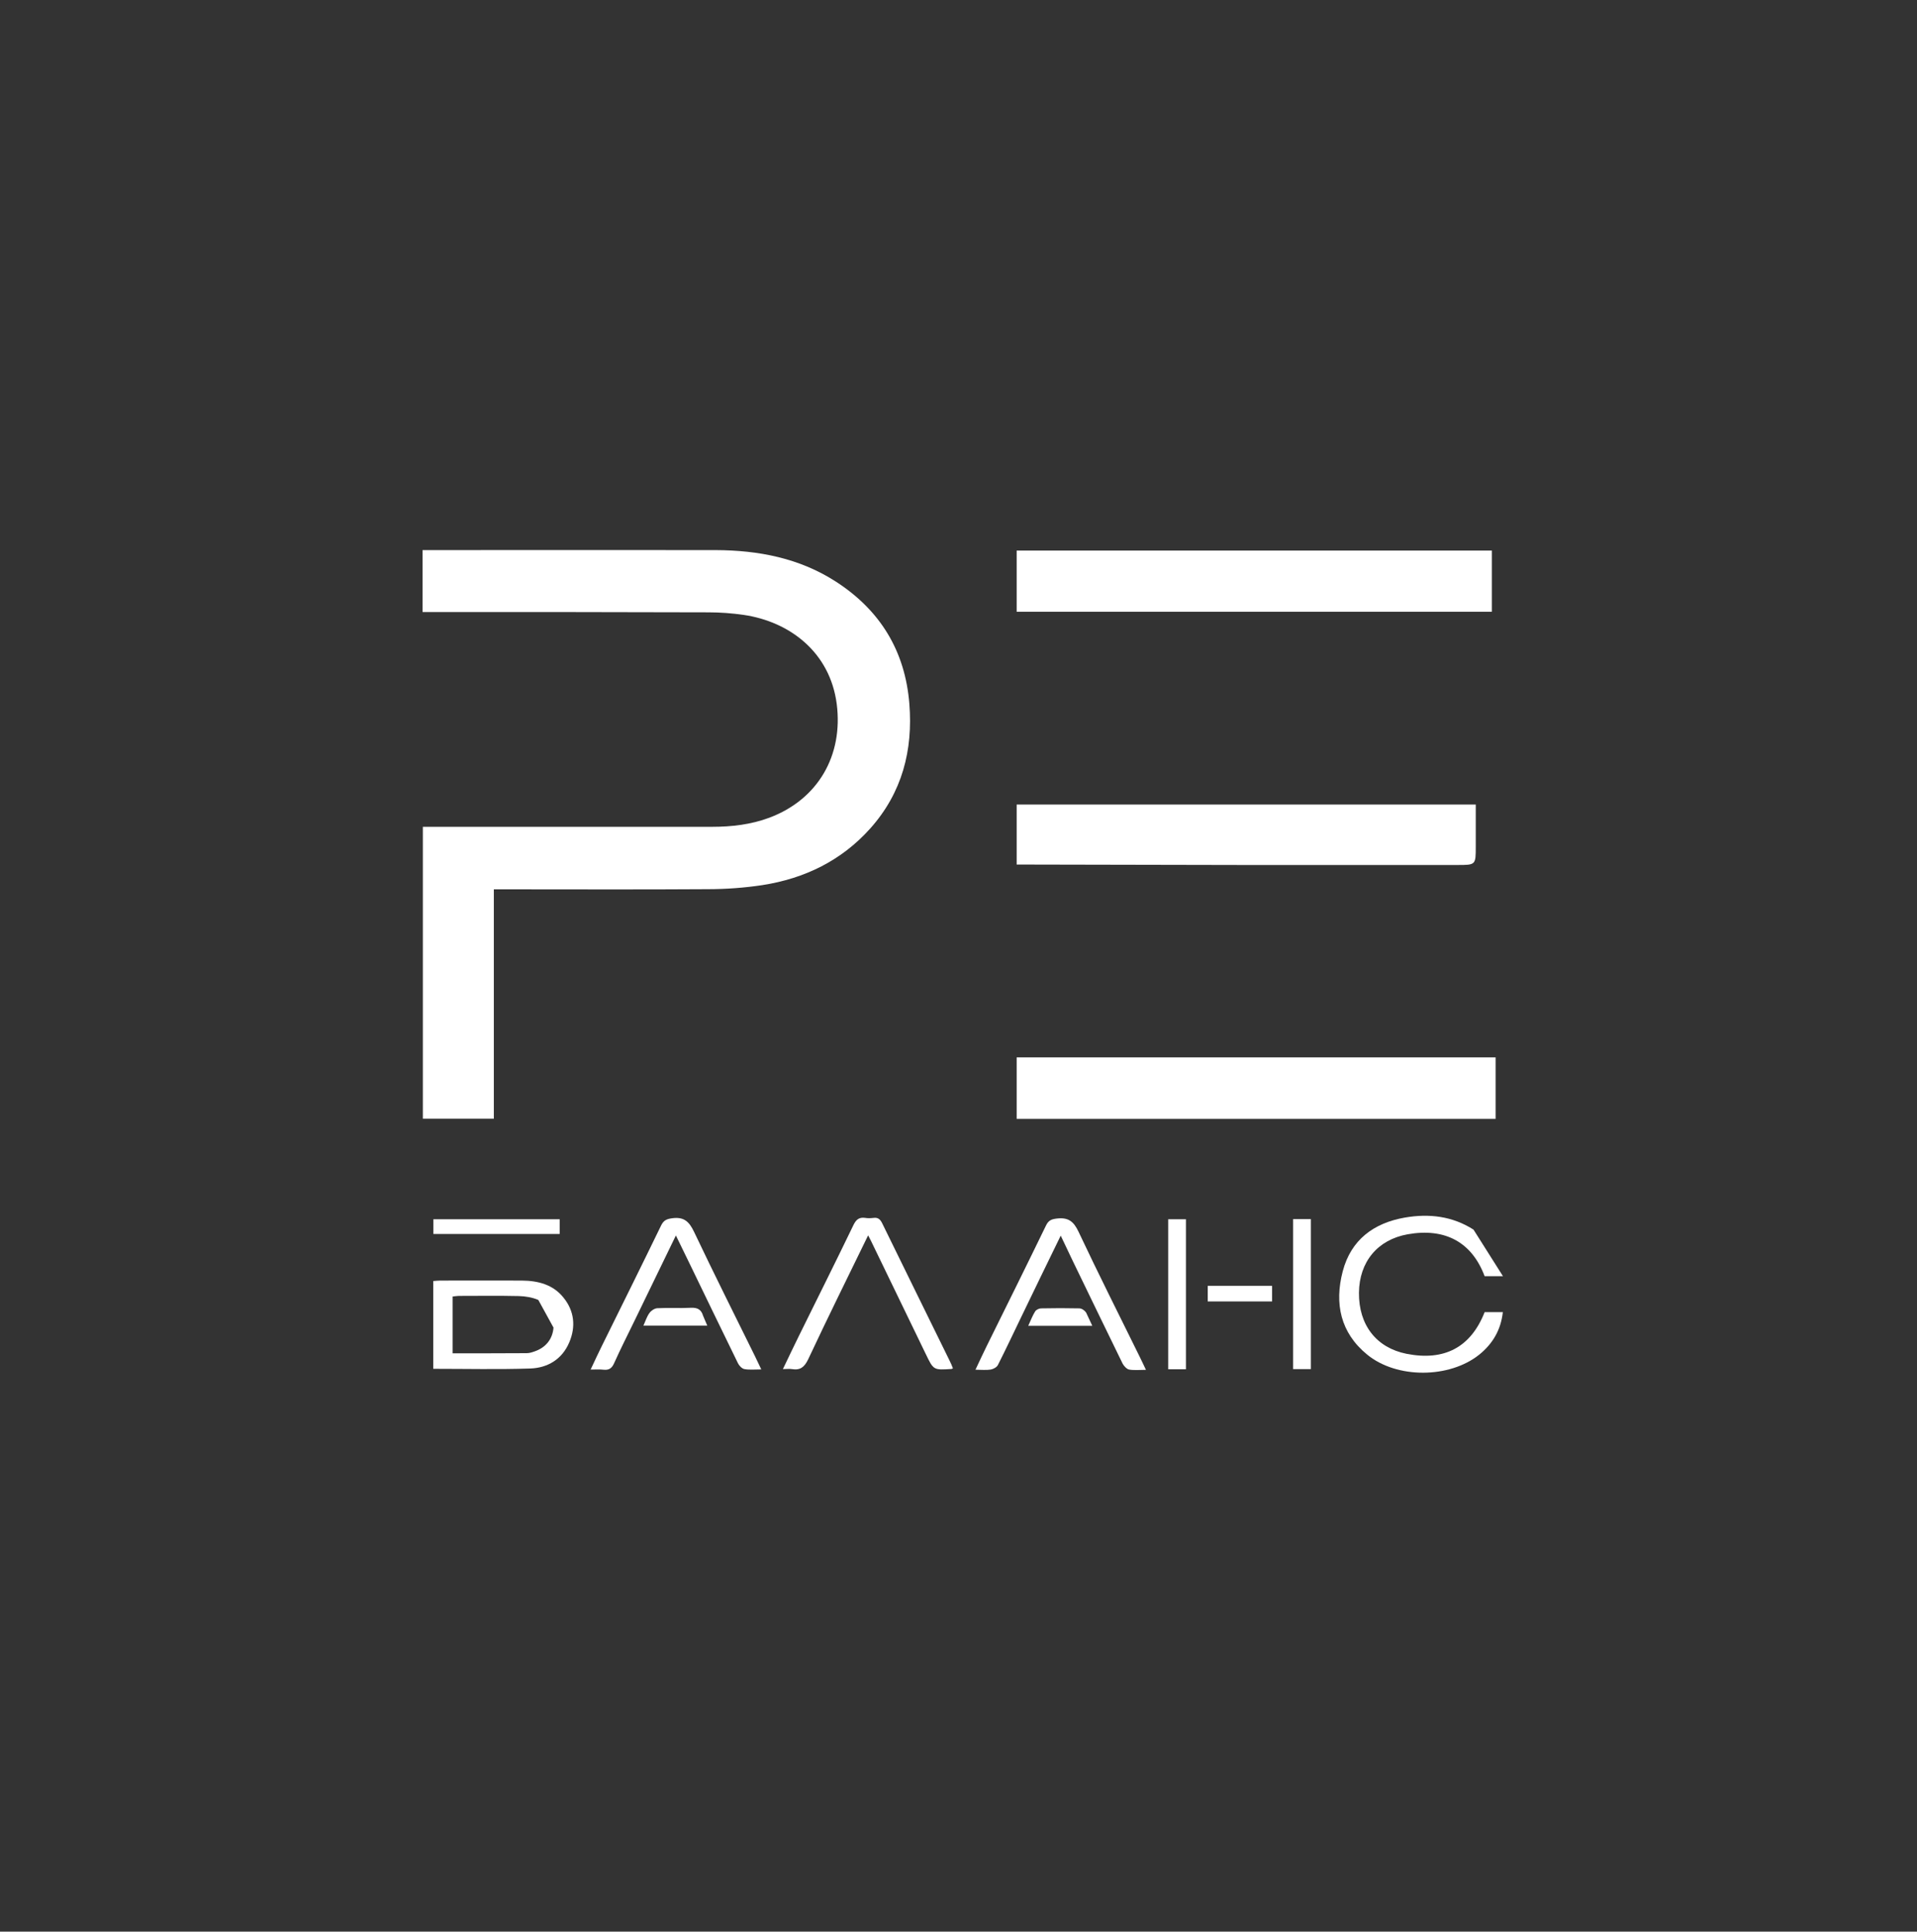
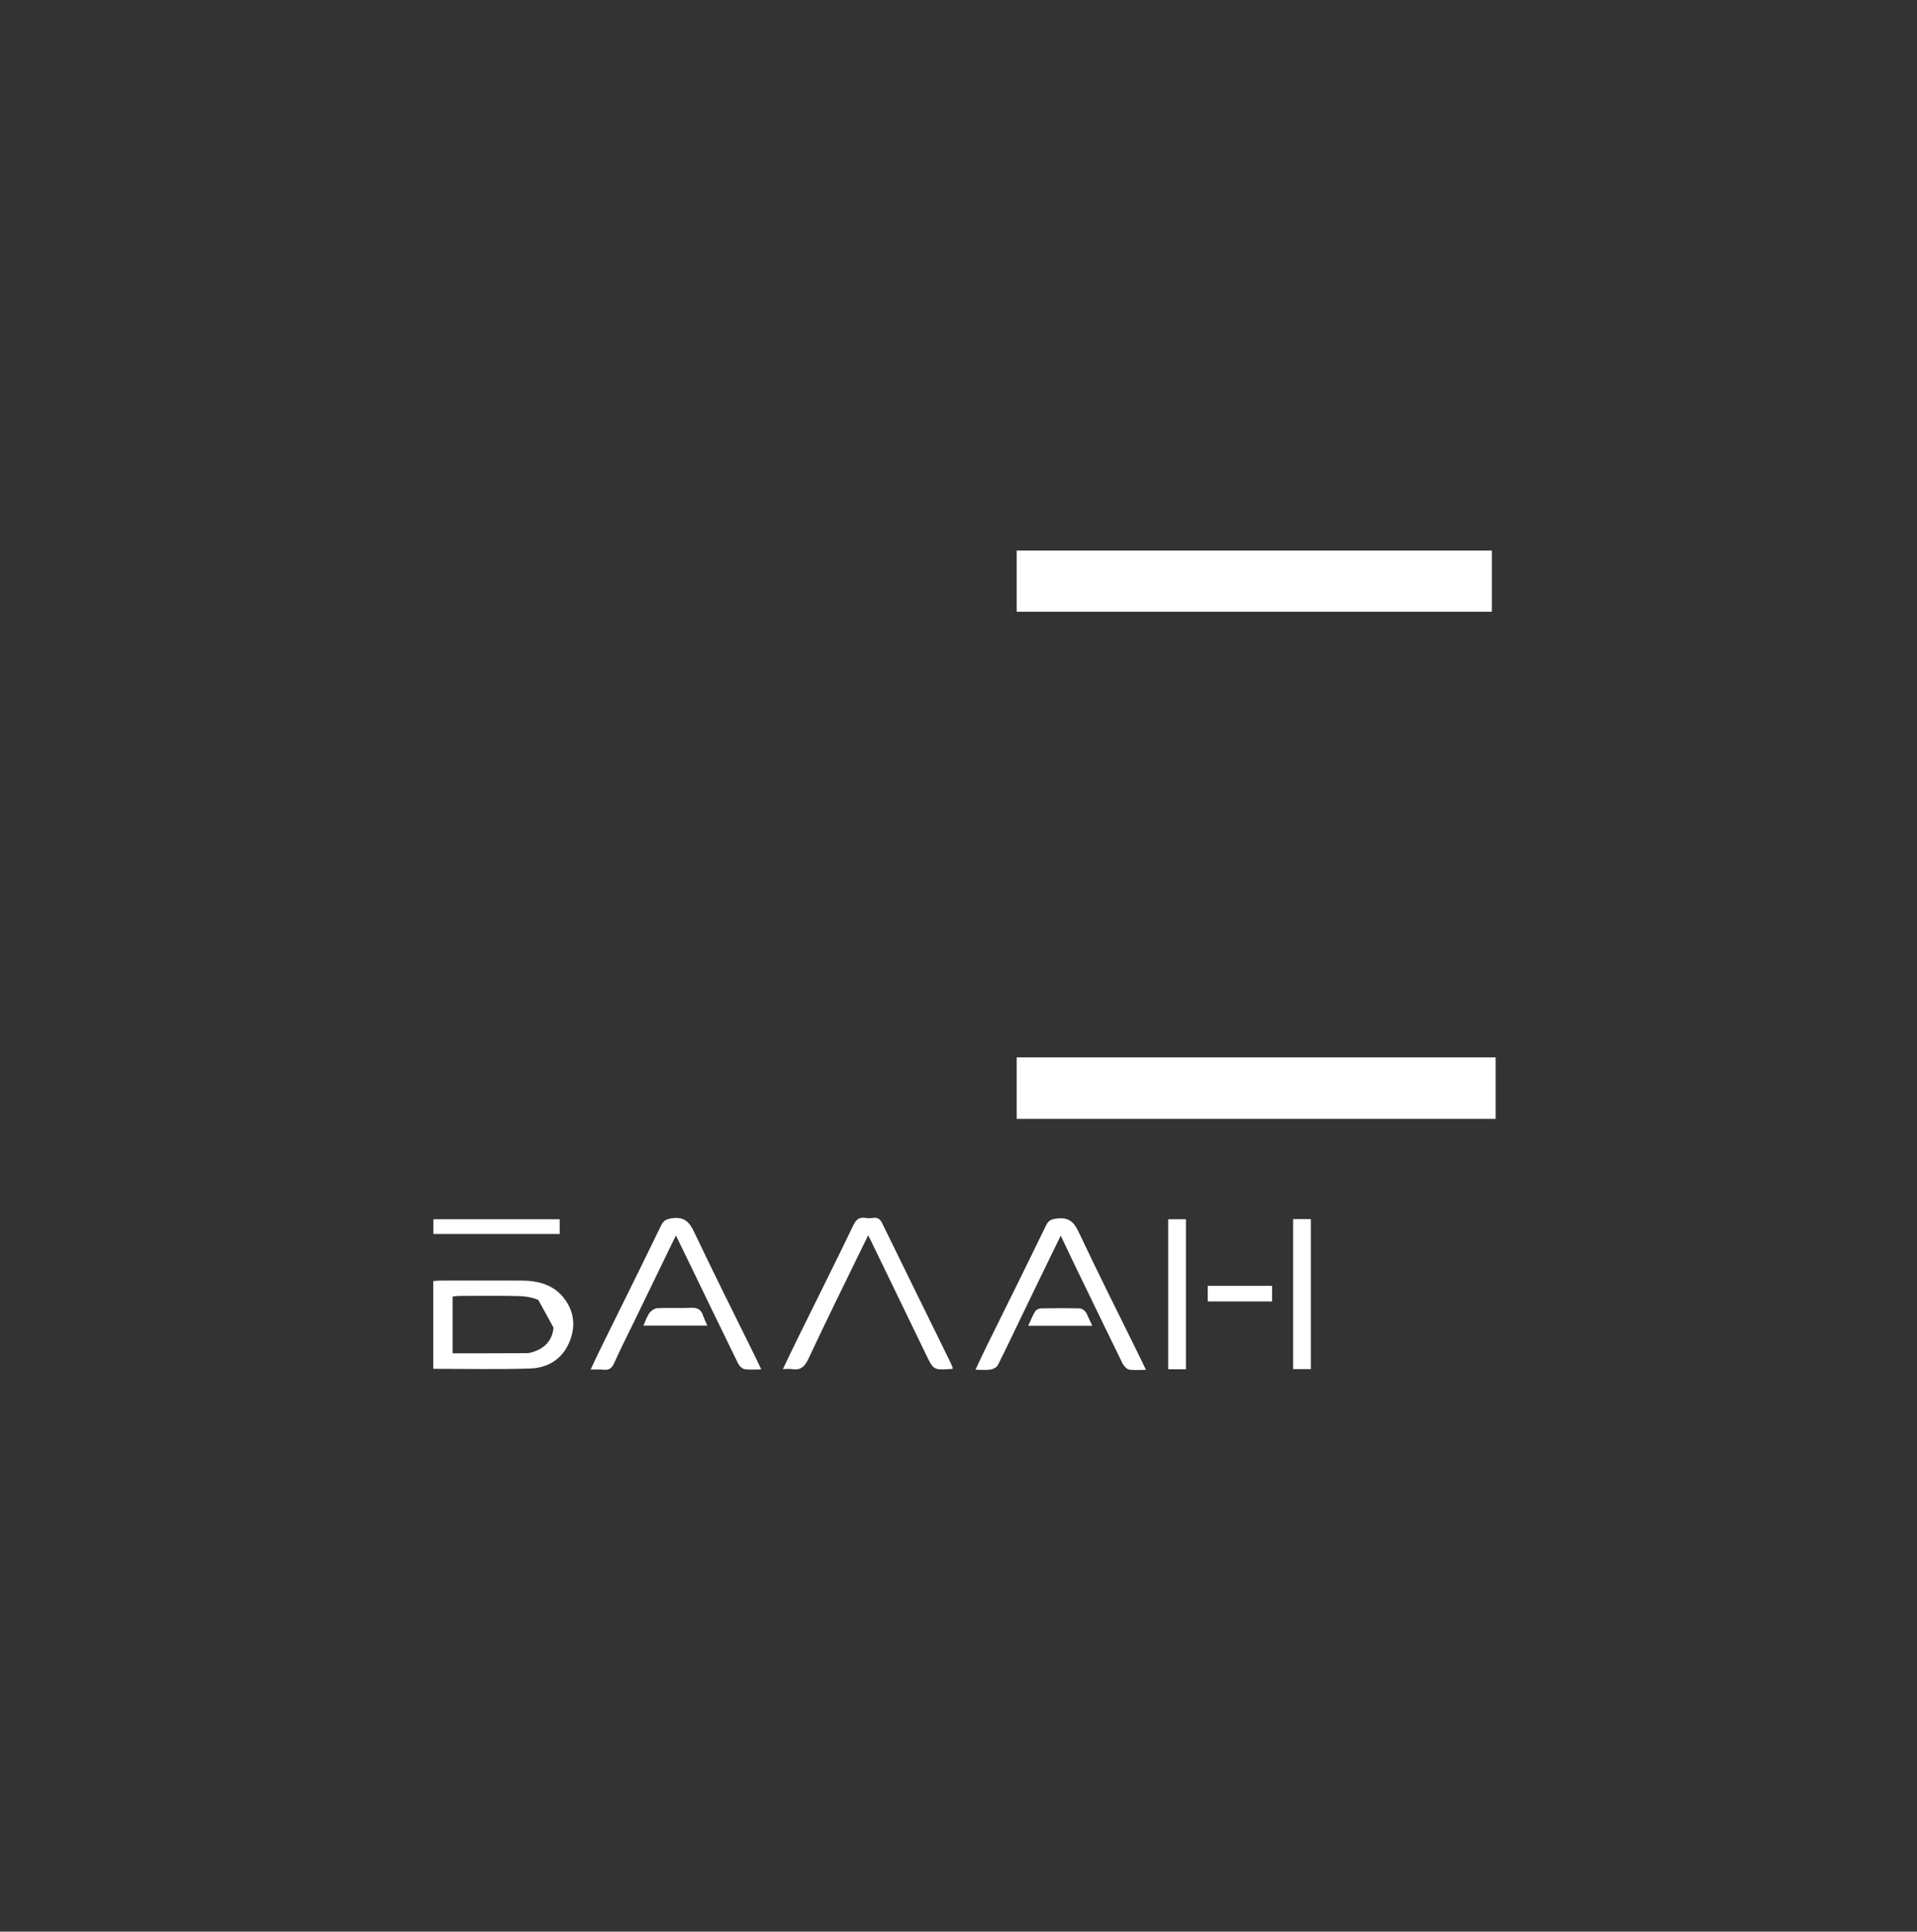
<svg xmlns="http://www.w3.org/2000/svg" viewBox="0 0 87.00 87.68" data-guides="{&quot;vertical&quot;:[],&quot;horizontal&quot;:[]}">
  <rect x="0" y="0" width="87.00" height="87.68" fill="#333333" stroke="none" />
-   <path fill="#ffffff" stroke="none" fill-opacity="1" stroke-width="1" stroke-opacity="1" id="tSvgb7d2eddcd5" title="Path 1" d="M22.412 40.368C22.412 43.855 22.412 47.307 22.412 50.779C21.32 50.779 20.269 50.779 19.191 50.779C19.191 46.379 19.191 41.978 19.191 37.53C19.328 37.53 19.464 37.53 19.594 37.53C23.837 37.53 28.074 37.53 32.318 37.53C33.211 37.53 34.085 37.428 34.924 37.114C37.127 36.282 38.274 34.29 37.973 31.95C37.666 29.603 35.838 28.218 33.75 27.911C33.225 27.836 32.686 27.795 32.154 27.795C27.958 27.781 23.762 27.781 19.567 27.781C19.444 27.781 19.321 27.781 19.178 27.781C19.178 26.84 19.178 25.925 19.178 24.97C19.307 24.97 19.43 24.97 19.553 24.97C23.865 24.97 28.17 24.963 32.481 24.97C34.419 24.977 36.282 25.332 37.939 26.403C39.945 27.699 41.078 29.548 41.269 31.943C41.439 34.058 40.941 35.981 39.502 37.598C38.192 39.065 36.52 39.877 34.596 40.177C33.778 40.3 32.945 40.361 32.12 40.361C29.029 40.382 25.939 40.368 22.841 40.368" />
  <path fill="#ffffff" stroke="none" fill-opacity="1" stroke-width="1" stroke-opacity="1" id="tSvg20977e098" title="Path 2" d="M67.876 47.996C67.876 48.937 67.876 49.851 67.876 50.786C60.624 50.786 53.392 50.786 46.14 50.786C46.14 49.851 46.14 48.937 46.14 47.996" />
  <path fill="#ffffff" stroke="none" fill-opacity="1" stroke-width="1" stroke-opacity="1" id="tSvg18909f31be3" title="Path 3" d="M46.14 27.767C46.14 26.826 46.14 25.919 46.14 24.991C53.331 24.991 60.508 24.991 67.705 24.991C67.705 25.912 67.705 26.826 67.705 27.767" />
-   <path fill="#ffffff" stroke="none" fill-opacity="1" stroke-width="1" stroke-opacity="1" id="tSvg188a4f8e78b" title="Path 4" d="M46.14 39.243C46.14 38.308 46.14 37.428 46.14 36.52C53.078 36.52 60.003 36.52 66.975 36.52C66.975 37.169 66.975 37.796 66.975 38.431C66.975 39.263 66.975 39.263 66.136 39.263C62.875 39.263 59.614 39.263 56.353 39.263C53.058 39.256 49.763 39.249 46.467 39.243" />
-   <path fill="#ffffff" stroke="none" fill-opacity="1" stroke-width="1" stroke-opacity="1" id="tSvgd56bda38d2" title="Path 5" d="M68.21 57.929C67.91 57.929 67.637 57.929 67.378 57.929C66.798 56.38 65.577 55.725 63.885 56.026C62.52 56.271 61.688 57.274 61.674 58.68C61.661 60.146 62.466 61.177 63.83 61.45C65.549 61.791 66.75 61.156 67.378 59.56C67.644 59.56 67.91 59.56 68.204 59.56C68.115 60.365 67.746 60.992 67.139 61.484C65.781 62.575 63.394 62.589 62.05 61.49C60.828 60.494 60.556 59.164 60.938 57.704C61.313 56.278 62.343 55.514 63.755 55.268C64.854 55.077 65.911 55.2 66.873 55.814" />
  <path fill="#ffffff" stroke="none" fill-opacity="1" stroke-width="1" stroke-opacity="1" id="tSvgcf52c0f97f" title="Path 6" d="M39.399 56.074C38.478 57.963 37.557 59.826 36.677 61.702C36.507 62.057 36.316 62.207 35.94 62.145C35.824 62.125 35.702 62.145 35.531 62.145C35.783 61.62 36.015 61.129 36.254 60.645C37.08 58.966 37.919 57.295 38.731 55.609C38.853 55.357 38.99 55.241 39.27 55.282C39.392 55.303 39.522 55.296 39.645 55.282C39.843 55.255 39.945 55.343 40.034 55.521C41.05 57.602 42.074 59.676 43.09 61.75C43.152 61.866 43.199 61.989 43.247 62.111C43.206 62.132 43.193 62.139 43.186 62.139C42.367 62.193 42.367 62.193 42.019 61.47C41.187 59.758 40.361 58.038 39.529 56.326" />
  <path fill="#ffffff" stroke="none" fill-opacity="1" stroke-width="1" stroke-opacity="1" id="tSvg1840bedd33b" title="Path 7" d="M30.674 56.08C30.025 57.411 29.411 58.686 28.791 59.962C28.483 60.597 28.163 61.224 27.876 61.866C27.774 62.098 27.651 62.2 27.392 62.173C27.215 62.152 27.03 62.166 26.805 62.166C26.989 61.777 27.146 61.429 27.317 61.088C28.217 59.266 29.118 57.452 30.005 55.623C30.121 55.384 30.264 55.33 30.517 55.296C31.049 55.227 31.281 55.459 31.499 55.916C32.4 57.813 33.341 59.689 34.269 61.572C34.358 61.75 34.439 61.934 34.549 62.159C34.255 62.159 34.016 62.186 33.785 62.145C33.675 62.125 33.546 61.995 33.491 61.879C32.734 60.331 31.983 58.775 31.233 57.226" />
  <path fill="#ffffff" stroke="none" fill-opacity="1" stroke-width="1" stroke-opacity="1" id="tSvgcaa7d6c395" title="Path 8" d="M48.139 56.087C47.525 57.349 46.938 58.55 46.358 59.758C46.003 60.494 45.656 61.231 45.287 61.961C45.233 62.063 45.082 62.145 44.96 62.166C44.748 62.2 44.537 62.173 44.27 62.173C44.455 61.784 44.612 61.436 44.782 61.095C45.683 59.273 46.583 57.458 47.47 55.63C47.586 55.384 47.73 55.337 47.982 55.309C48.48 55.255 48.725 55.439 48.944 55.903C49.844 57.813 50.793 59.696 51.727 61.593C51.816 61.77 51.898 61.954 52.007 62.179C51.714 62.179 51.475 62.207 51.243 62.166C51.134 62.145 51.011 62.009 50.95 61.9C50.192 60.351 49.442 58.796 48.691 57.247" />
  <path fill="#ffffff" stroke="none" fill-opacity="1" stroke-width="1" stroke-opacity="1" id="tSvg1078c295015" title="Path 9" d="M53.822 62.152C53.549 62.152 53.29 62.152 53.017 62.152C53.017 59.88 53.017 57.629 53.017 55.343C53.276 55.343 53.535 55.343 53.822 55.343" />
  <path fill="#ffffff" stroke="none" fill-opacity="1" stroke-width="1" stroke-opacity="1" id="tSvg6d36cd7f5" title="Path 10" d="M58.686 55.337C58.959 55.337 59.218 55.337 59.491 55.337C59.491 57.608 59.491 59.86 59.491 62.145C59.232 62.145 58.966 62.145 58.686 62.145" />
  <path fill="#ffffff" stroke="none" fill-opacity="1" stroke-width="1" stroke-opacity="1" id="tSvge5eadb81b3" title="Path 11" d="M25.4 55.343C25.4 55.575 25.4 55.78 25.4 56.012C23.489 56.012 21.586 56.012 19.669 56.012C19.669 55.794 19.669 55.582 19.669 55.343" />
  <path fill="#ffffff" stroke="none" fill-opacity="1" stroke-width="1" stroke-opacity="1" id="tSvg100027d34d" title="Path 12" d="M54.811 58.366C55.787 58.366 56.742 58.366 57.731 58.366C57.731 58.591 57.731 58.823 57.731 59.075C56.762 59.075 55.8 59.075 54.811 59.075" />
  <path fill="#ffffff" stroke="none" fill-opacity="1" stroke-width="1" stroke-opacity="1" id="tSvg6462c1d4eb" title="Path 13" d="M32.099 60.174C31.11 60.174 30.175 60.174 29.2 60.174C29.295 59.962 29.357 59.758 29.473 59.601C29.548 59.492 29.705 59.389 29.828 59.382C30.339 59.355 30.851 59.389 31.356 59.362C31.656 59.348 31.826 59.444 31.908 59.723" />
  <path fill="#ffffff" stroke="none" fill-opacity="1" stroke-width="1" stroke-opacity="1" id="tSvg101e4f8abfb" title="Path 14" d="M49.572 60.181C48.582 60.181 47.641 60.181 46.665 60.181C46.774 59.942 46.856 59.723 46.979 59.526C47.027 59.45 47.156 59.389 47.252 59.389C47.832 59.376 48.412 59.376 48.985 59.389C49.094 59.389 49.23 59.485 49.292 59.58" />
  <path fill="#ffffff" stroke="none" fill-opacity="1" stroke-width="1" stroke-opacity="1" id="tSvg9652c930f7" title="Path 15" d="M25.577 58.905C25.1 58.304 24.417 58.134 23.687 58.127C22.446 58.12 21.211 58.127 19.969 58.127C19.867 58.127 19.771 58.141 19.662 58.148C19.662 59.485 19.662 60.801 19.662 62.132C21.156 62.132 22.609 62.166 24.063 62.118C24.854 62.091 25.509 61.702 25.836 60.931C26.137 60.221 26.068 59.512 25.577 58.905ZM25.12 60.262C25.079 60.774 24.779 61.163 24.267 61.34C24.151 61.381 24.029 61.422 23.906 61.422C22.794 61.429 21.682 61.429 20.542 61.429C20.542 60.556 20.542 59.71 20.542 58.85C20.645 58.843 20.733 58.823 20.815 58.823C21.723 58.823 22.637 58.809 23.544 58.83C23.844 58.837 24.165 58.891 24.431 59.007" />
  <defs />
</svg>